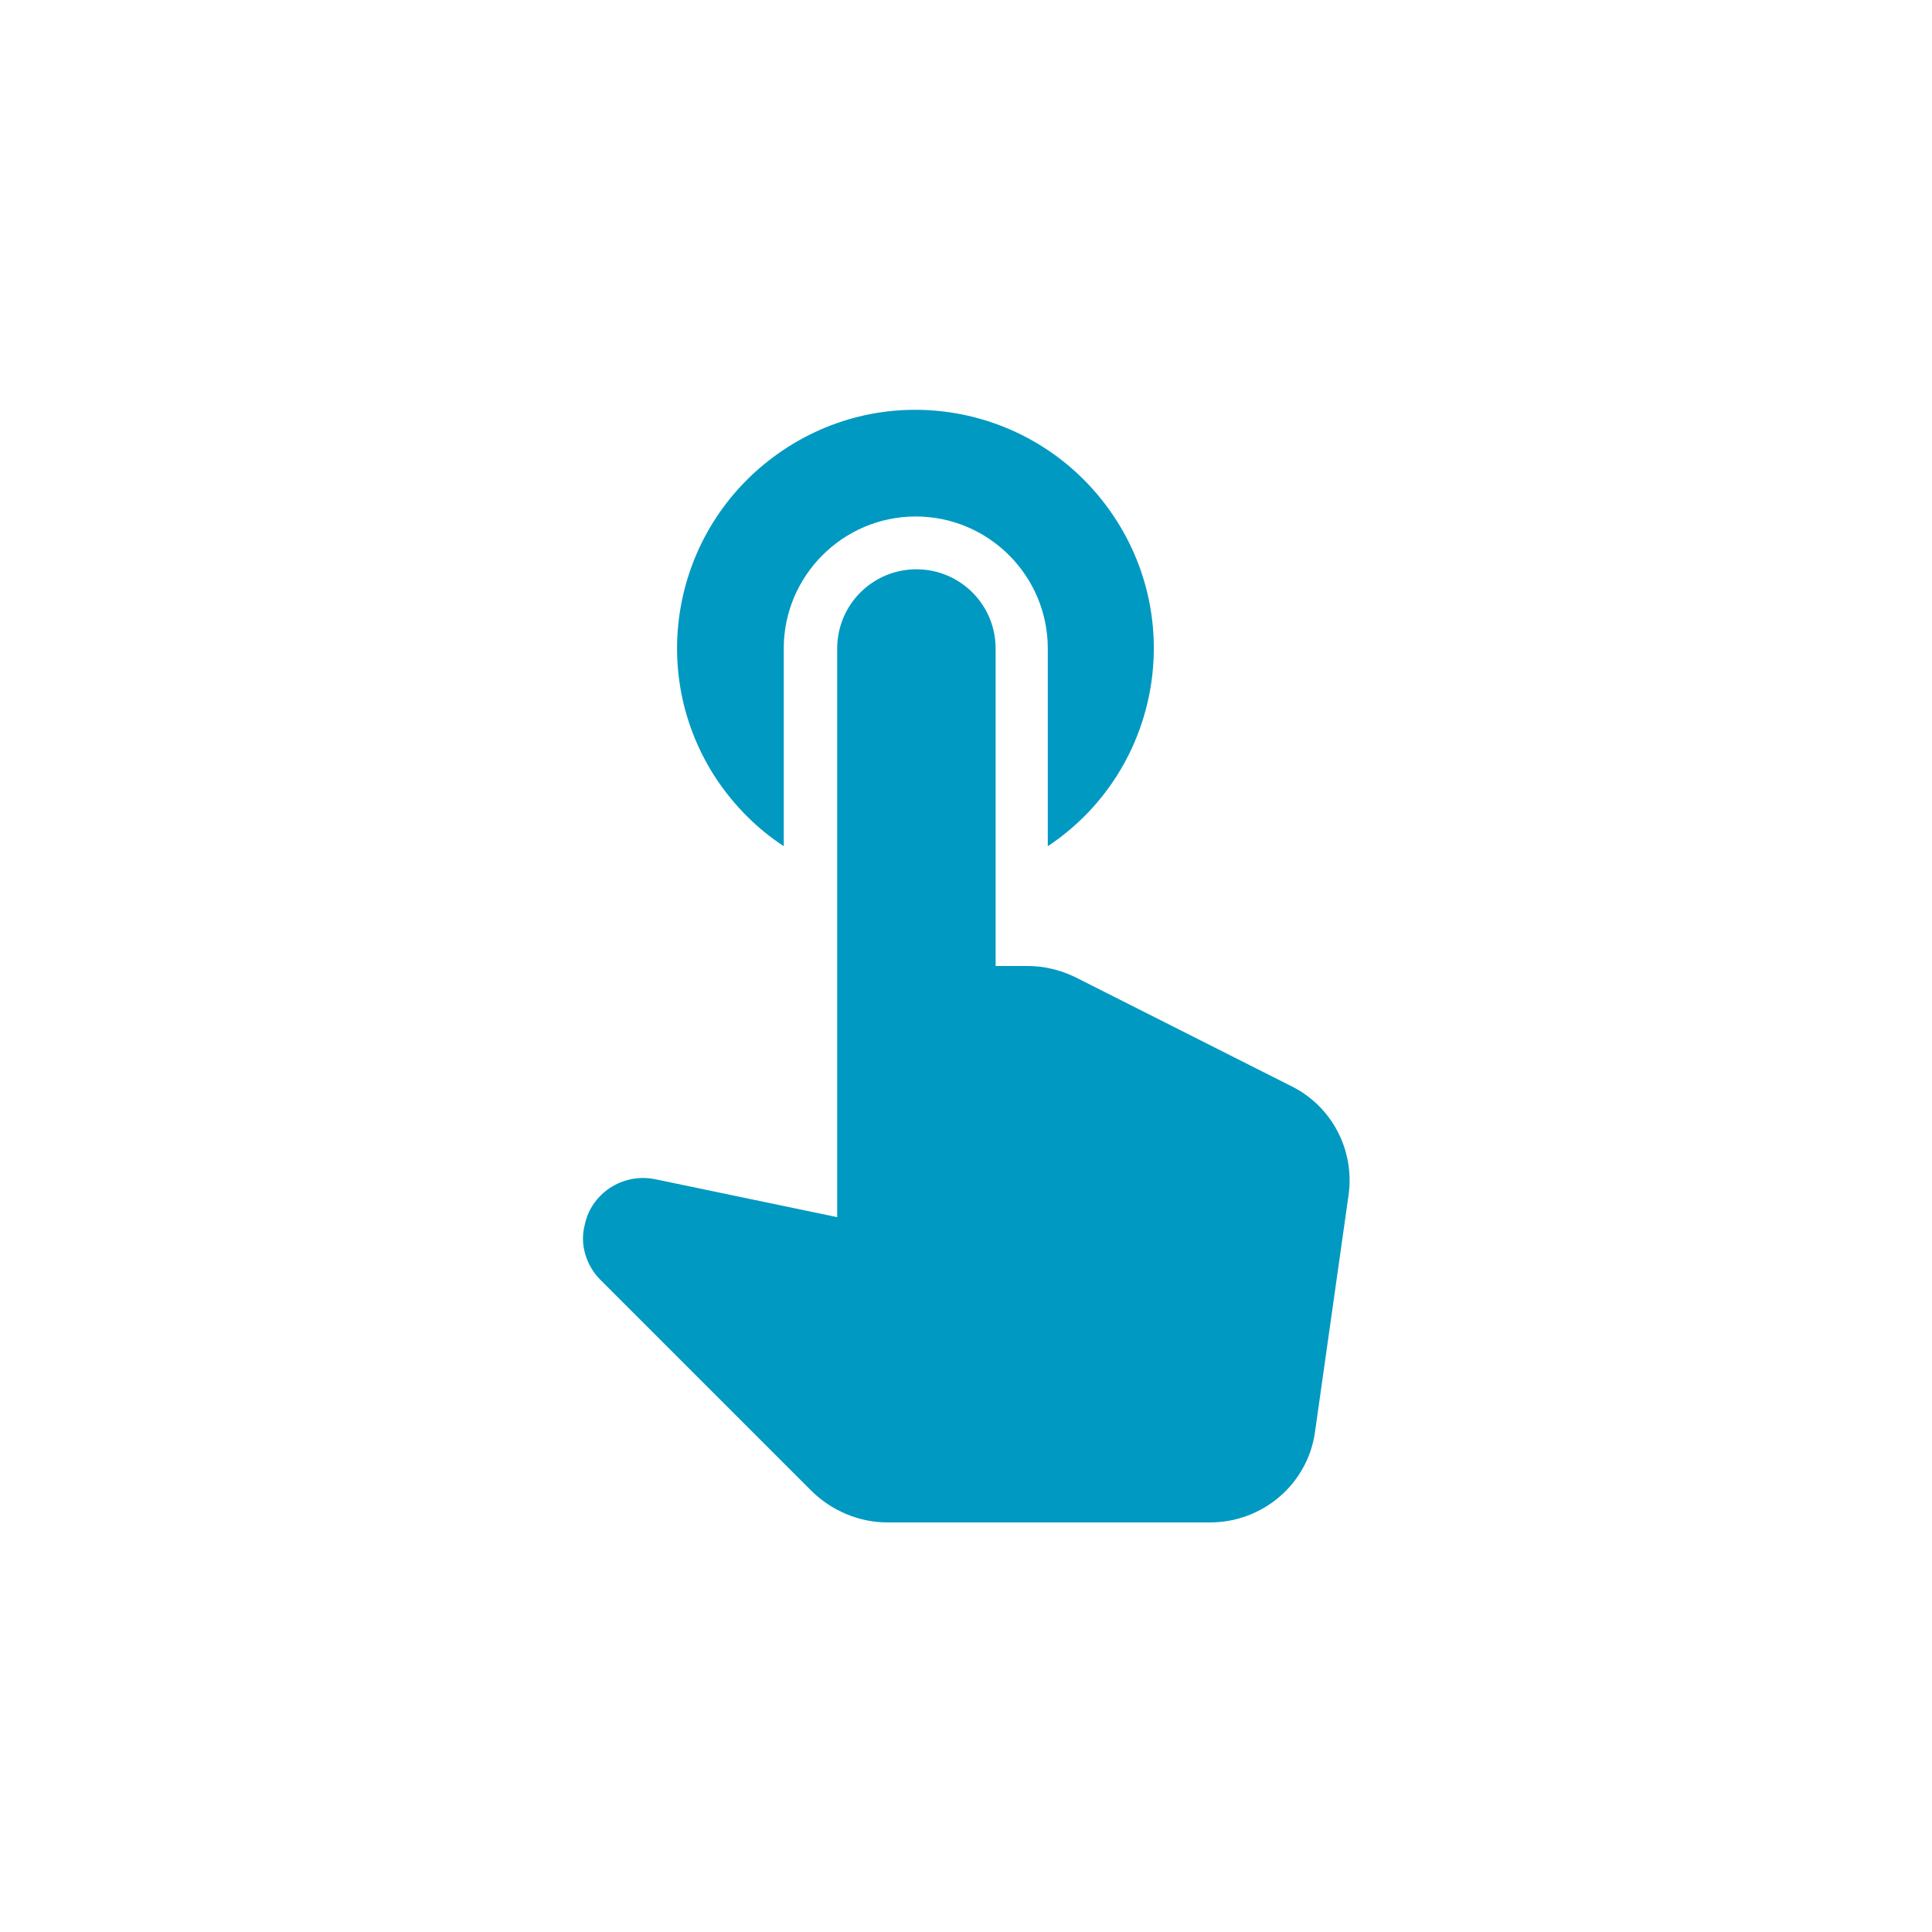
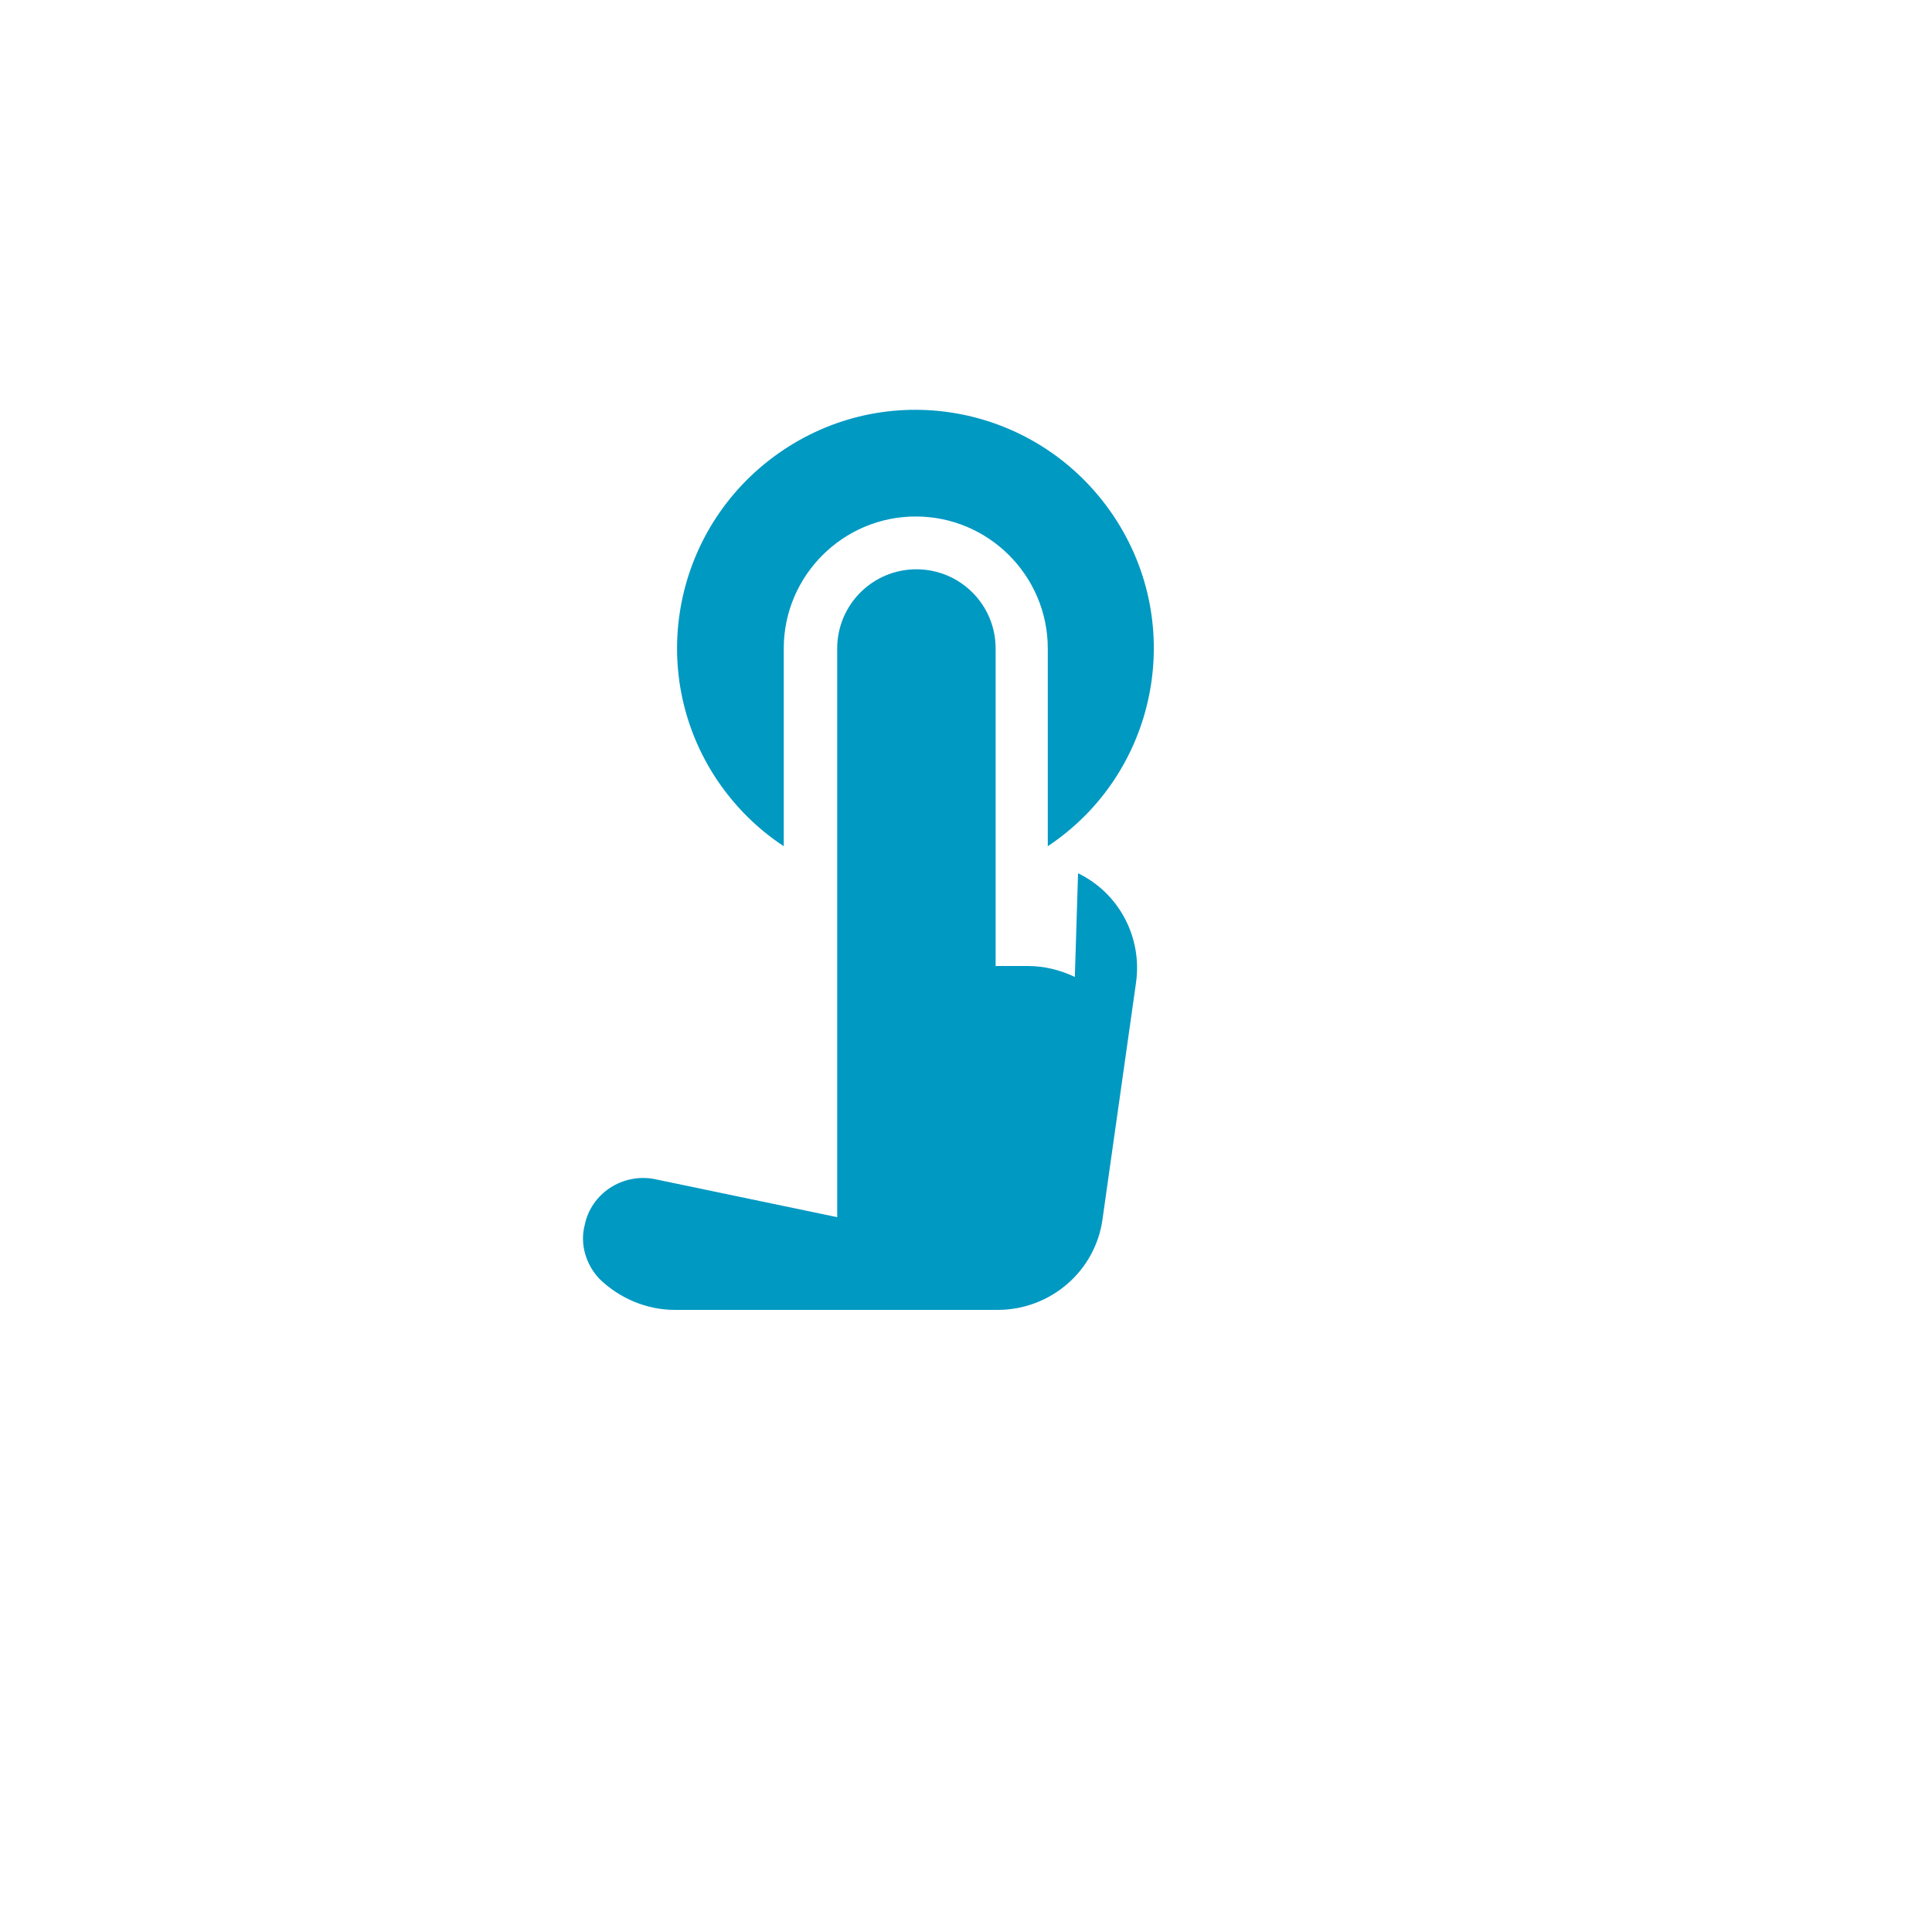
<svg xmlns="http://www.w3.org/2000/svg" version="1.1" id="Livello_1" x="0px" y="0px" viewBox="0 0 30 30" enable-background="new 0 0 30 30" xml:space="preserve">
-   <path id="Path_421" fill="#0099C2" d="M12.17,13.14v-3.07c0-1.13,0.92-2.05,2.05-2.05c1.13,0,2.05,0.92,2.05,2.05v3.07  c1.7-1.13,2.16-3.43,1.02-5.13s-3.43-2.16-5.13-1.02s-2.16,3.43-1.02,5.13C11.42,12.53,11.76,12.87,12.17,13.14z M16.69,15.17  C16.46,15.06,16.21,15,15.96,15h-0.5v-4.93c0-0.68-0.55-1.23-1.23-1.23s-1.23,0.55-1.23,1.23v8.83l-2.83-0.59  c-0.5-0.1-0.99,0.22-1.09,0.71C9,19.32,9.1,19.64,9.31,19.86l3.3,3.3c0.31,0.3,0.73,0.48,1.17,0.48h5.01c0.82,0,1.52-0.6,1.63-1.41  l0.52-3.67c0.1-0.7-0.26-1.39-0.9-1.7L16.69,15.17L16.69,15.17z" />
+   <path id="Path_421" fill="#0099C2" d="M12.17,13.14v-3.07c0-1.13,0.92-2.05,2.05-2.05c1.13,0,2.05,0.92,2.05,2.05v3.07  c1.7-1.13,2.16-3.43,1.02-5.13s-3.43-2.16-5.13-1.02s-2.16,3.43-1.02,5.13C11.42,12.53,11.76,12.87,12.17,13.14z M16.69,15.17  C16.46,15.06,16.21,15,15.96,15h-0.5v-4.93c0-0.68-0.55-1.23-1.23-1.23s-1.23,0.55-1.23,1.23v8.83l-2.83-0.59  c-0.5-0.1-0.99,0.22-1.09,0.71C9,19.32,9.1,19.64,9.31,19.86c0.31,0.3,0.73,0.48,1.17,0.48h5.01c0.82,0,1.52-0.6,1.63-1.41  l0.52-3.67c0.1-0.7-0.26-1.39-0.9-1.7L16.69,15.17L16.69,15.17z" />
</svg>